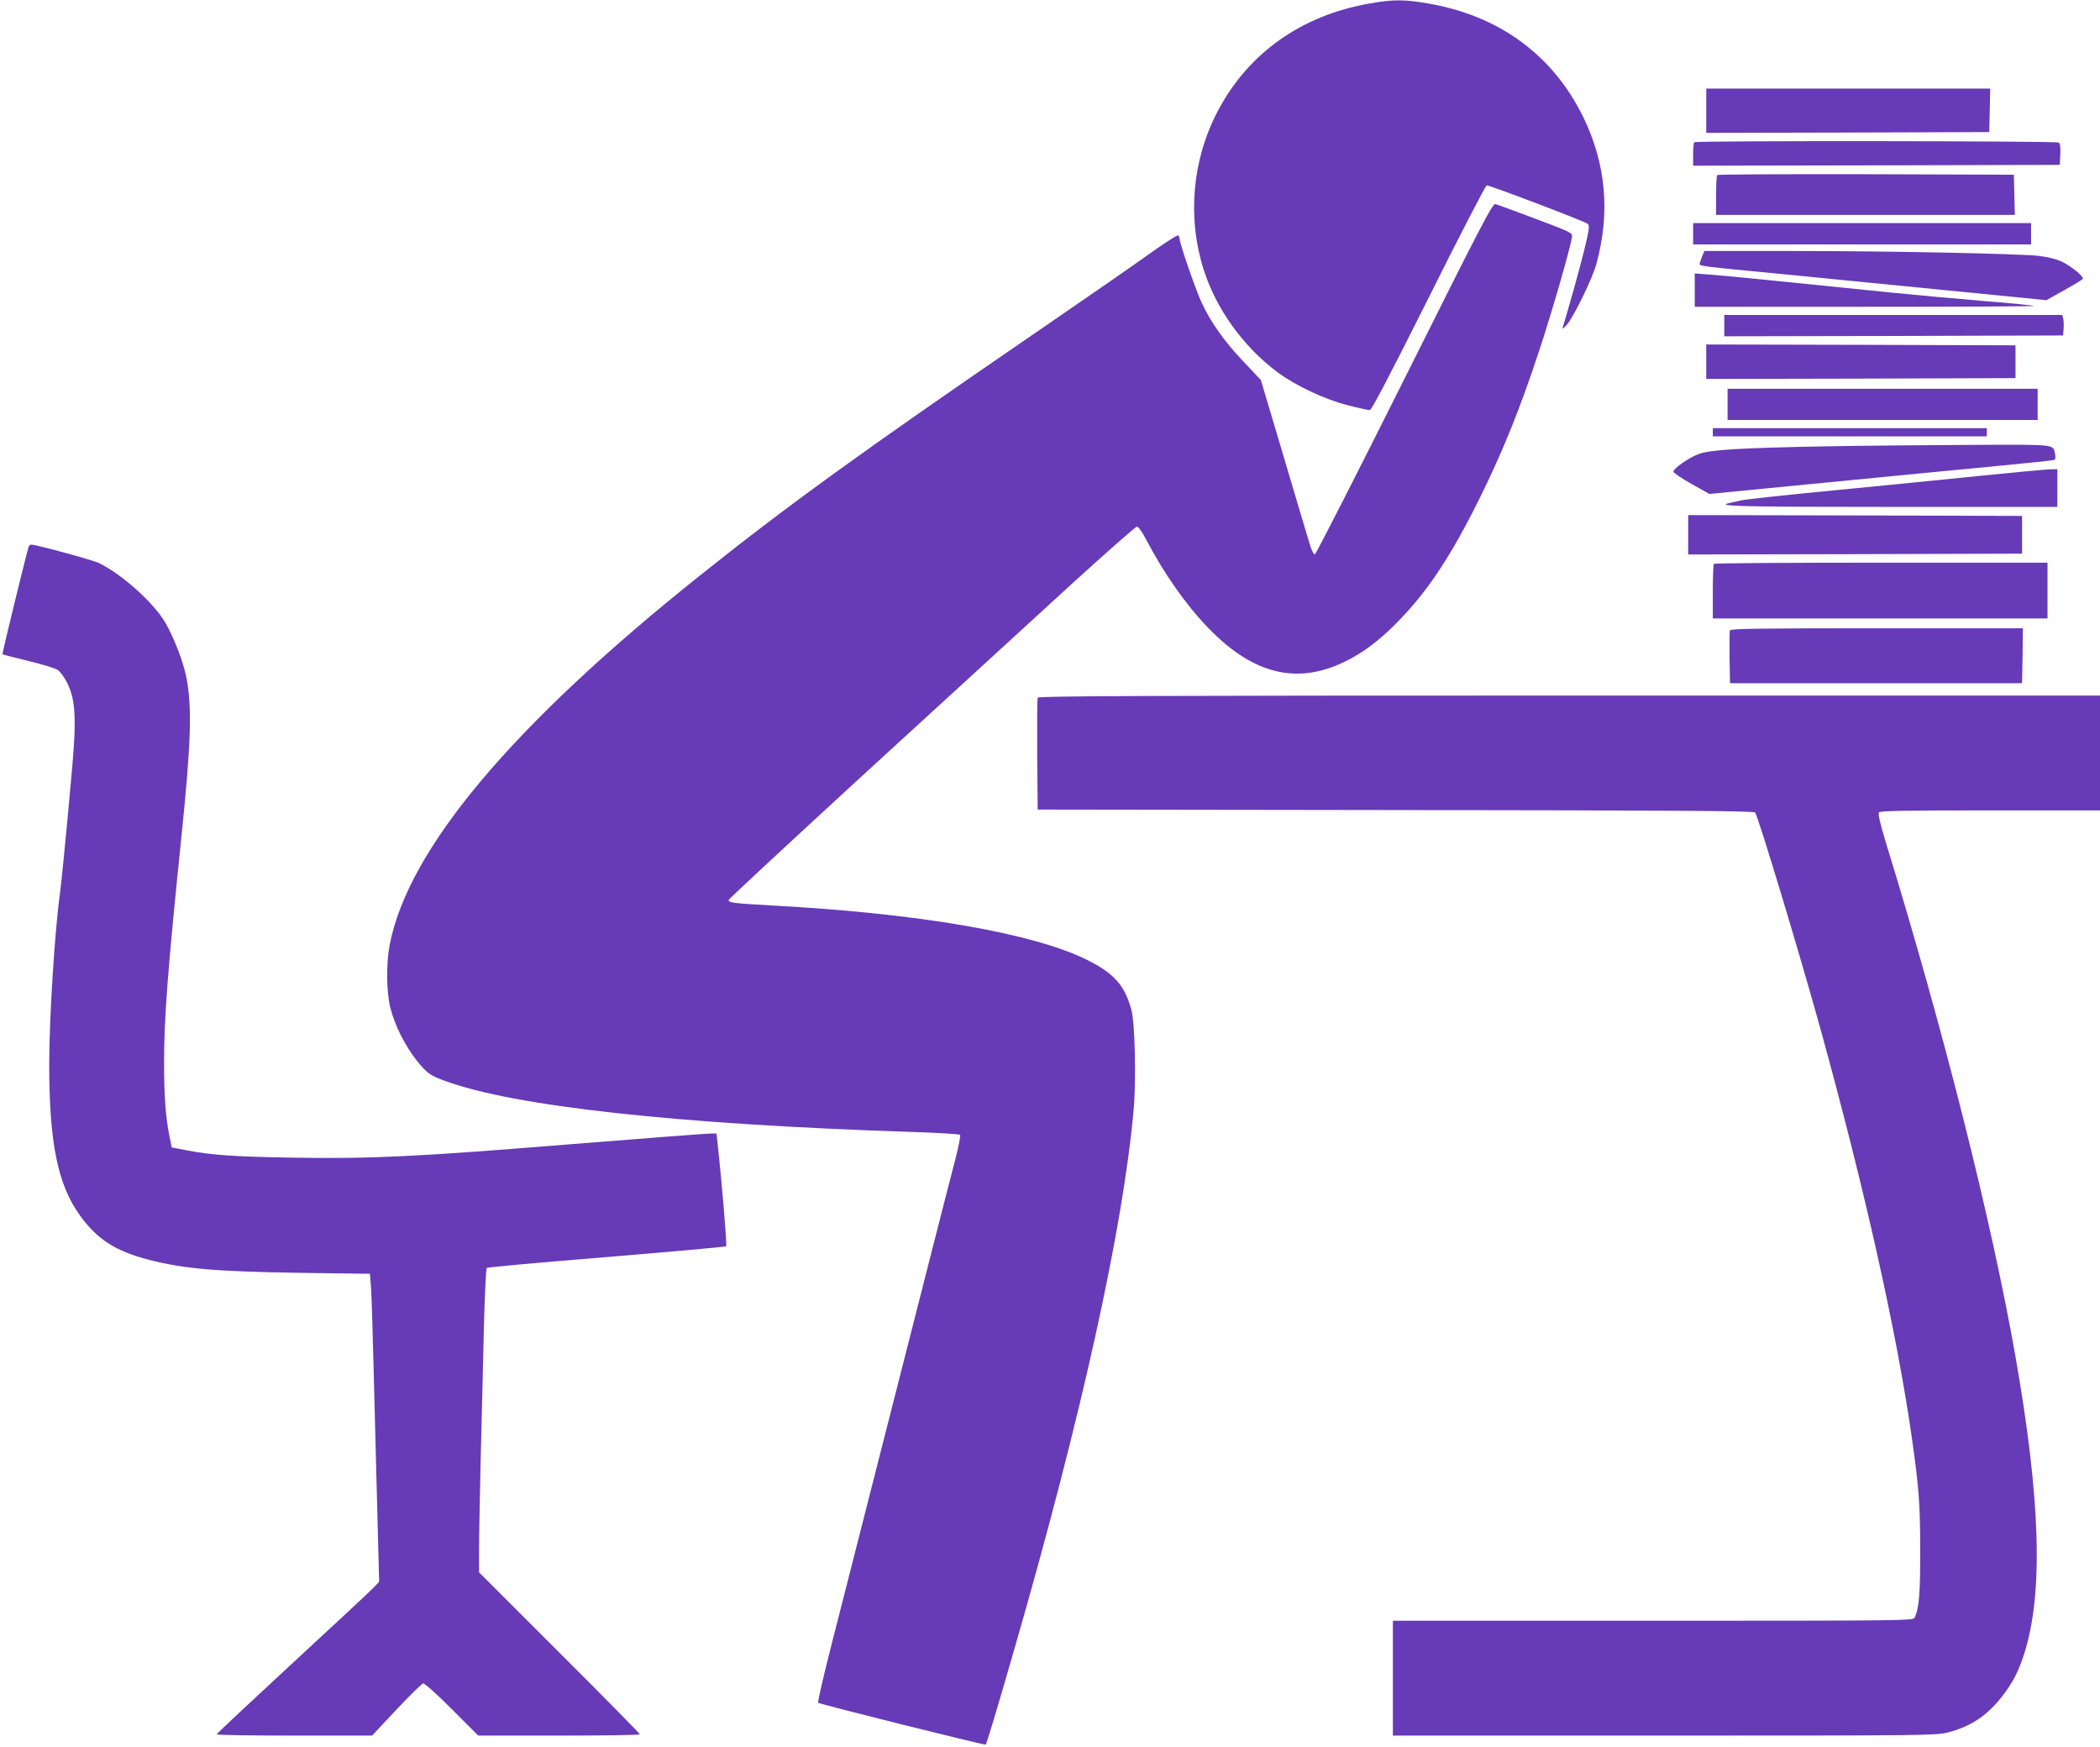
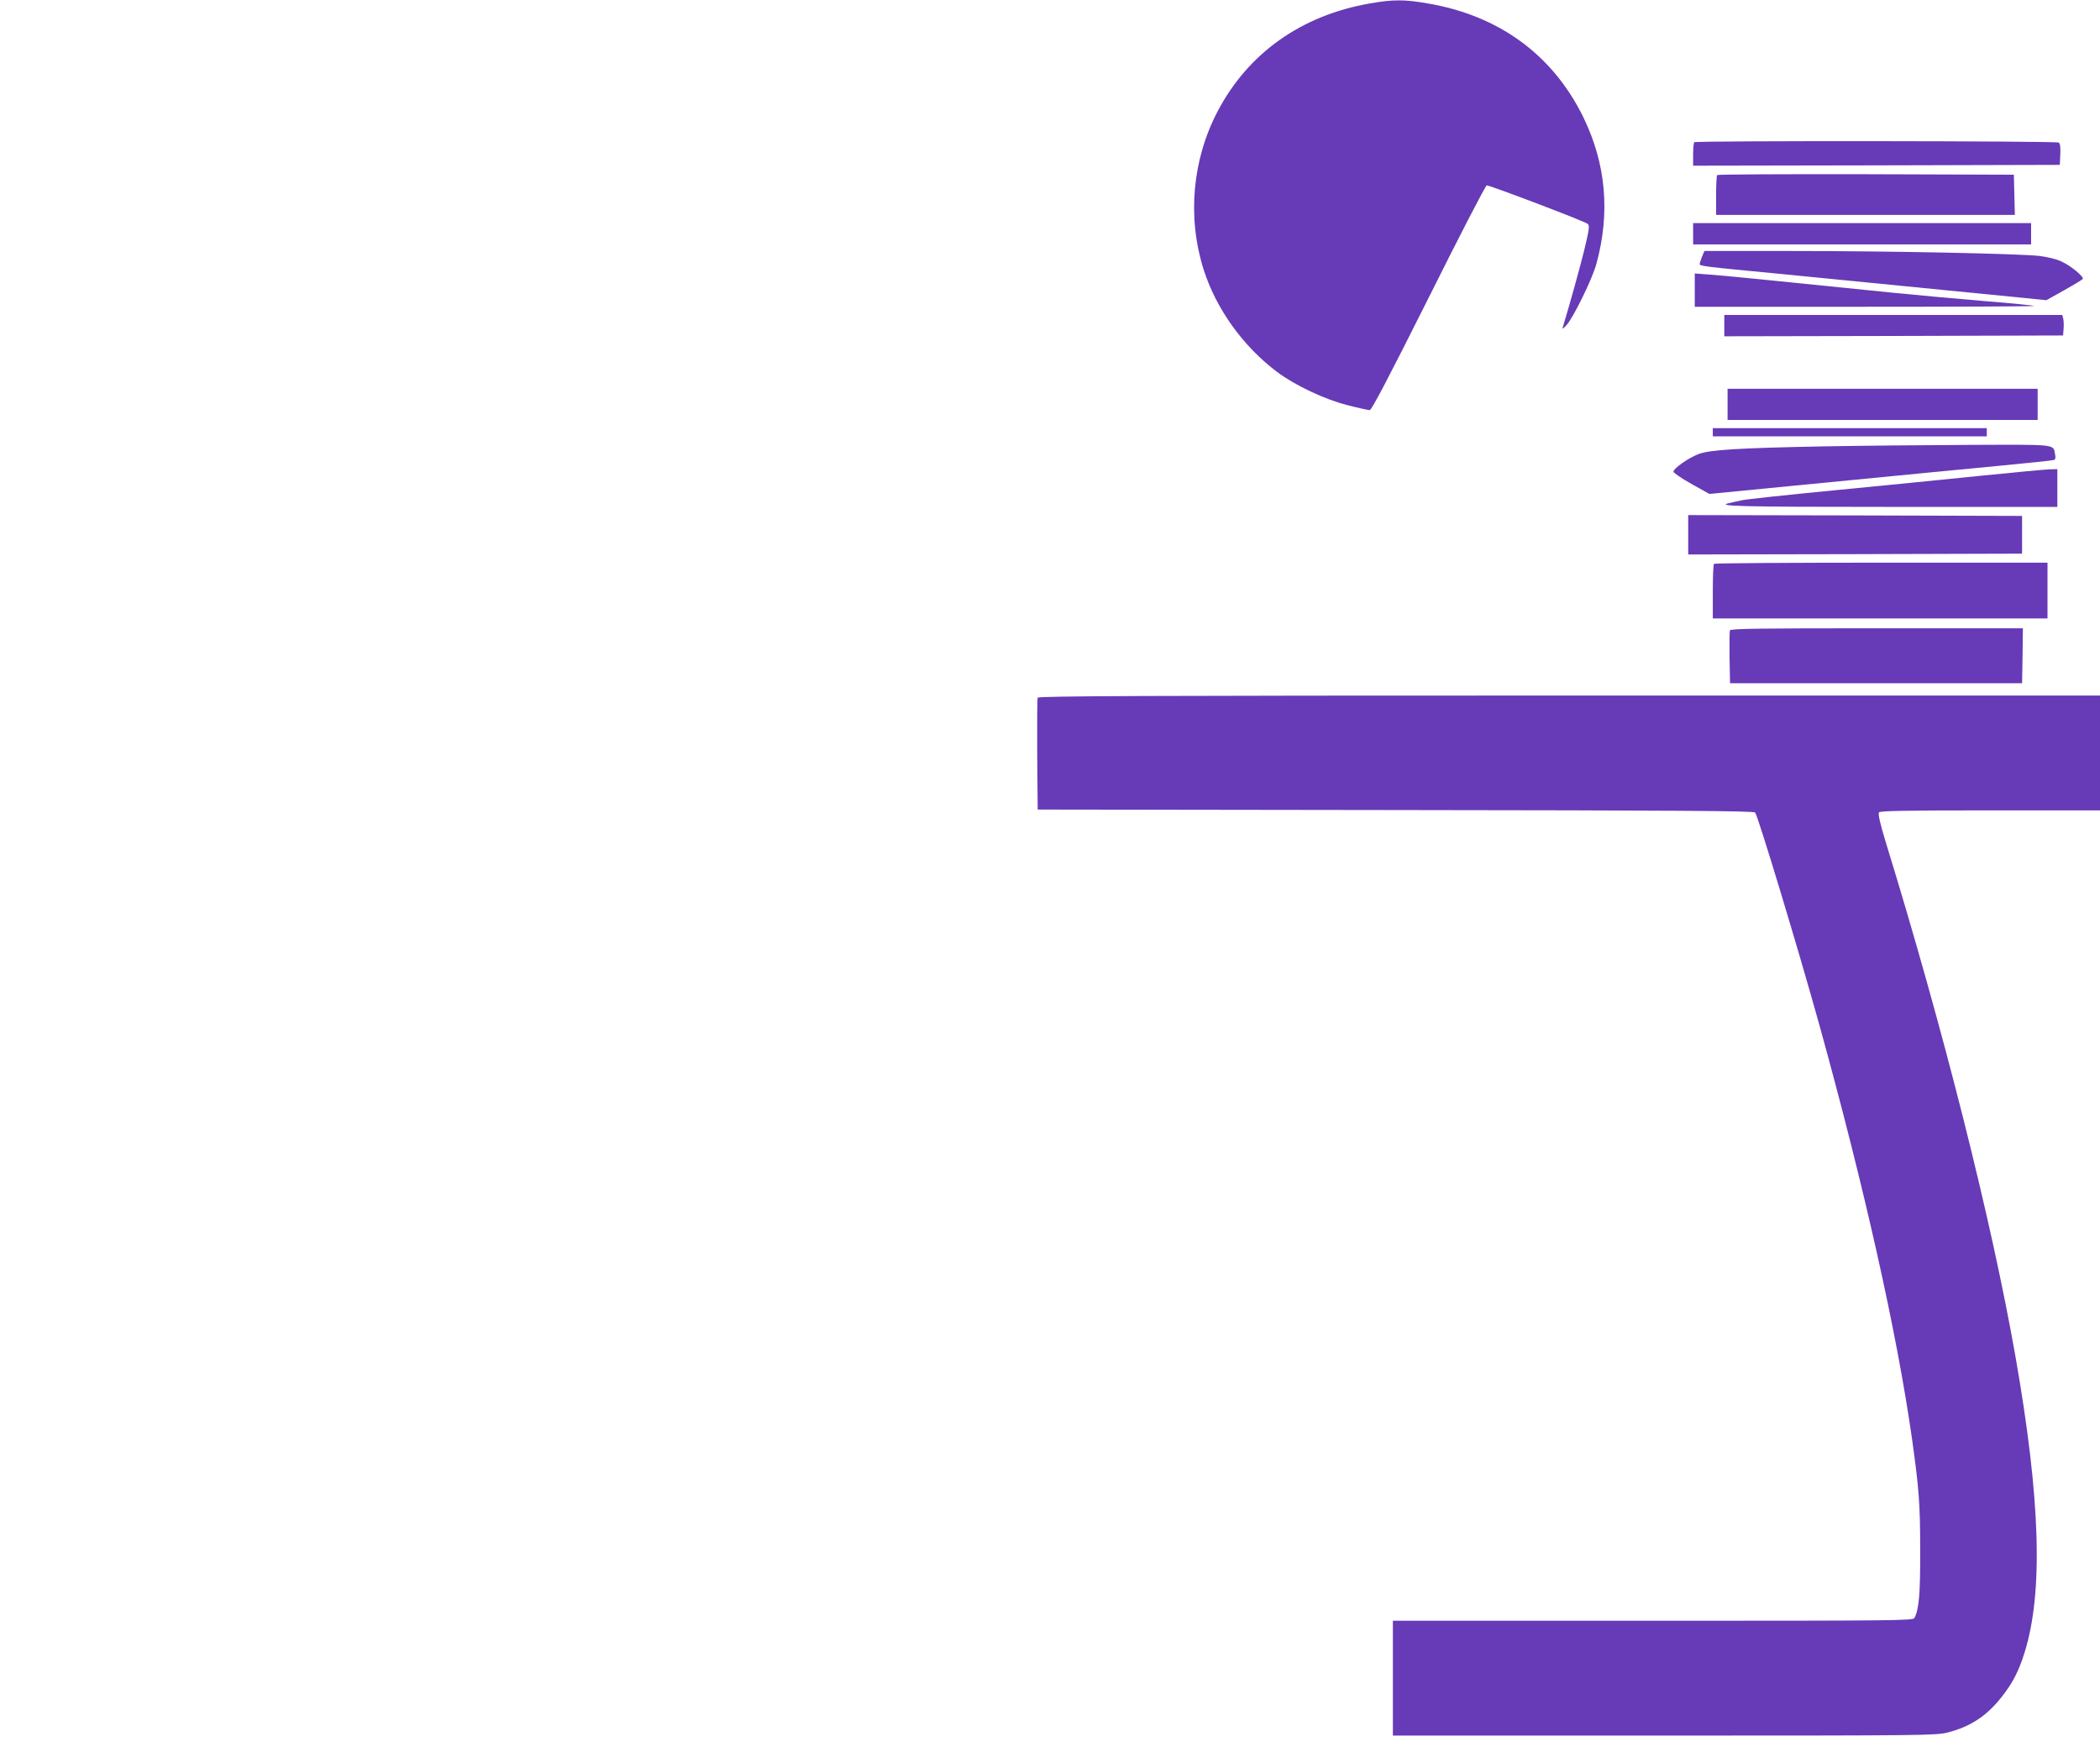
<svg xmlns="http://www.w3.org/2000/svg" version="1.0" width="1280pt" height="1065pt" viewBox="0 0 1280 1065" preserveAspectRatio="xMidYMid meet">
  <g transform="translate(0,1065) scale(0.1,-0.1)" fill="#673ab7" stroke="none">
    <path d="M8350 10629 c-417 -72 -743 -303 -929 -659 -154 -295 -185 -644 -85 -962 76 -240 240 -469 449 -626 110 -82 290 -167 429 -202 65 -17 126 -30 135 -30 11 0 113 194 359 685 188 377 347 685 354 685 21 0 603 -221 616 -235 12 -10 8 -37 -22 -161 -29 -117 -88 -329 -132 -474 -2 -8 9 1 26 20 43 50 156 282 180 370 86 313 59 611 -79 895 -186 380 -513 620 -948 694 -144 25 -211 25 -353 0z" />
-     <path d="M10400 9975 l0 -135 863 2 862 3 3 133 3 132 -866 0 -865 0 0 -135z" />
    <path d="M10327 9783 c-4 -3 -7 -37 -7 -75 l0 -68 1118 2 1117 3 3 64 c2 45 -1 67 -10 72 -15 10 -2212 12 -2221 2z" />
    <path d="M10467 9583 c-4 -3 -7 -60 -7 -125 l0 -118 910 0 911 0 -3 123 -3 122 -901 3 c-495 1 -904 -1 -907 -5z" />
-     <path d="M8560 8340 c-294 -588 -540 -1070 -546 -1070 -7 0 -21 28 -31 63 -10 34 -82 273 -158 531 l-140 470 -107 113 c-118 125 -199 240 -254 359 -37 79 -134 361 -134 388 0 8 -4 18 -10 21 -5 3 -87 -50 -182 -118 -95 -68 -411 -287 -703 -487 -1038 -711 -1495 -1042 -2026 -1466 -1148 -916 -1783 -1673 -1894 -2255 -22 -117 -20 -287 5 -385 27 -106 88 -227 160 -319 62 -77 81 -91 172 -124 427 -156 1414 -264 2837 -311 162 -5 298 -13 303 -18 4 -4 -8 -66 -26 -137 -19 -72 -118 -458 -220 -860 -243 -953 -424 -1666 -536 -2104 -50 -195 -87 -357 -83 -361 10 -9 1016 -260 1021 -255 6 6 66 204 177 590 406 1408 660 2554 725 3282 16 178 8 527 -14 608 -41 149 -106 222 -271 304 -328 163 -1025 283 -1915 331 -248 14 -272 17 -268 35 2 7 386 363 853 792 468 428 1023 937 1235 1131 212 193 392 352 400 352 9 0 32 -33 55 -77 107 -205 241 -397 375 -536 309 -323 611 -368 951 -145 59 39 133 101 199 168 189 191 330 402 510 765 141 286 242 536 361 895 78 235 193 635 201 698 3 22 -12 29 -222 108 -124 47 -234 87 -245 90 -18 4 -82 -119 -555 -1066z" />
    <path d="M10320 9225 l0 -65 1030 0 1030 0 0 65 0 65 -1030 0 -1030 0 0 -65z" />
    <path d="M10374 9085 c-7 -19 -14 -39 -14 -44 0 -13 14 -15 495 -61 352 -35 918 -91 1469 -145 l149 -15 109 61 c59 33 110 64 113 69 8 13 -74 81 -130 106 -31 15 -87 28 -136 34 -129 14 -916 30 -1507 30 l-533 0 -15 -35z" />
    <path d="M10330 8881 l0 -101 1037 0 c570 0 1034 2 1031 5 -3 3 -141 17 -306 30 -165 14 -412 36 -549 50 -655 67 -1036 105 -1120 111 l-93 7 0 -102z" />
    <path d="M10510 8665 l0 -65 1033 2 1032 3 3 39 c2 22 1 50 -2 63 l-6 23 -1030 0 -1030 0 0 -65z" />
-     <path d="M10400 8445 l0 -105 943 2 942 3 0 100 0 100 -942 3 -943 2 0 -105z" />
+     <path d="M10400 8445 z" />
    <path d="M10530 8185 l0 -95 945 0 945 0 0 95 0 95 -945 0 -945 0 0 -95z" />
    <path d="M10440 8015 l0 -25 835 0 835 0 0 25 0 25 -835 0 -835 0 0 -25z" />
    <path d="M11119 7929 c-523 -10 -698 -21 -766 -47 -61 -23 -153 -88 -153 -107 0 -7 49 -41 110 -75 l109 -61 523 51 c812 79 891 87 1238 120 179 17 331 33 339 36 9 3 12 14 7 36 -12 61 15 58 -515 56 -267 -1 -669 -5 -892 -9z" />
    <path d="M12075 7750 c-203 -21 -606 -61 -895 -89 -289 -28 -543 -55 -565 -61 -22 -5 -52 -11 -67 -15 -104 -21 38 -25 982 -25 l1010 0 0 115 0 115 -47 -1 c-27 -1 -214 -18 -418 -39z" />
    <path d="M10290 7390 l0 -120 1018 2 1017 3 0 115 0 115 -1017 3 -1018 2 0 -120z" />
-     <path d="M175 7318 c-13 -38 -163 -653 -160 -656 2 -2 73 -21 157 -41 84 -20 165 -45 180 -55 15 -10 41 -46 58 -80 43 -87 53 -182 40 -386 -9 -143 -71 -800 -85 -900 -31 -221 -65 -760 -65 -1035 0 -479 51 -733 185 -921 106 -149 219 -221 424 -274 215 -55 408 -71 911 -79 l435 -6 7 -90 c3 -49 11 -299 17 -555 7 -256 16 -638 22 -849 l10 -384 -40 -41 c-22 -23 -245 -230 -495 -461 -250 -231 -455 -423 -455 -427 -1 -5 212 -8 473 -8 l474 0 148 158 c81 86 155 158 163 160 9 1 83 -64 176 -158 l160 -160 492 0 c271 0 493 3 493 8 0 4 -220 228 -490 497 l-490 490 0 145 c0 80 5 327 10 550 6 223 14 573 19 779 5 205 13 377 18 382 4 4 333 34 730 66 397 33 726 62 729 66 6 6 -25 380 -53 635 l-6 52 -39 0 c-21 0 -398 -29 -836 -64 -945 -77 -1230 -91 -1706 -83 -359 6 -493 15 -650 45 l-89 17 -13 63 c-24 117 -34 250 -34 447 0 279 21 558 104 1367 61 589 68 812 31 993 -20 97 -74 236 -127 329 -71 121 -259 291 -403 363 -36 18 -384 113 -414 113 -6 0 -14 -6 -16 -12z" />
    <path d="M10447 7213 c-4 -3 -7 -80 -7 -170 l0 -163 1020 0 1020 0 0 170 0 170 -1013 0 c-558 0 -1017 -3 -1020 -7z" />
    <path d="M10544 6807 c-2 -7 -3 -82 -2 -167 l3 -155 890 0 890 0 3 168 2 167 -890 0 c-719 0 -892 -2 -896 -13z" />
    <path d="M6325 6397 c-3 -6 -4 -163 -3 -347 l3 -335 2181 -3 c1729 -2 2184 -5 2192 -15 18 -23 260 -822 392 -1297 274 -990 472 -1873 564 -2520 42 -299 50 -398 50 -675 1 -273 -7 -363 -35 -418 -9 -16 -95 -17 -1594 -17 l-1585 0 0 -350 0 -350 1653 0 c1602 0 1656 1 1729 19 137 35 236 100 325 212 70 88 106 158 142 271 116 368 99 937 -55 1813 -146 830 -439 1991 -788 3125 -37 121 -50 179 -43 188 7 9 155 12 678 12 l669 0 0 350 0 350 -3235 0 c-2589 0 -3237 -3 -3240 -13z" />
  </g>
</svg>